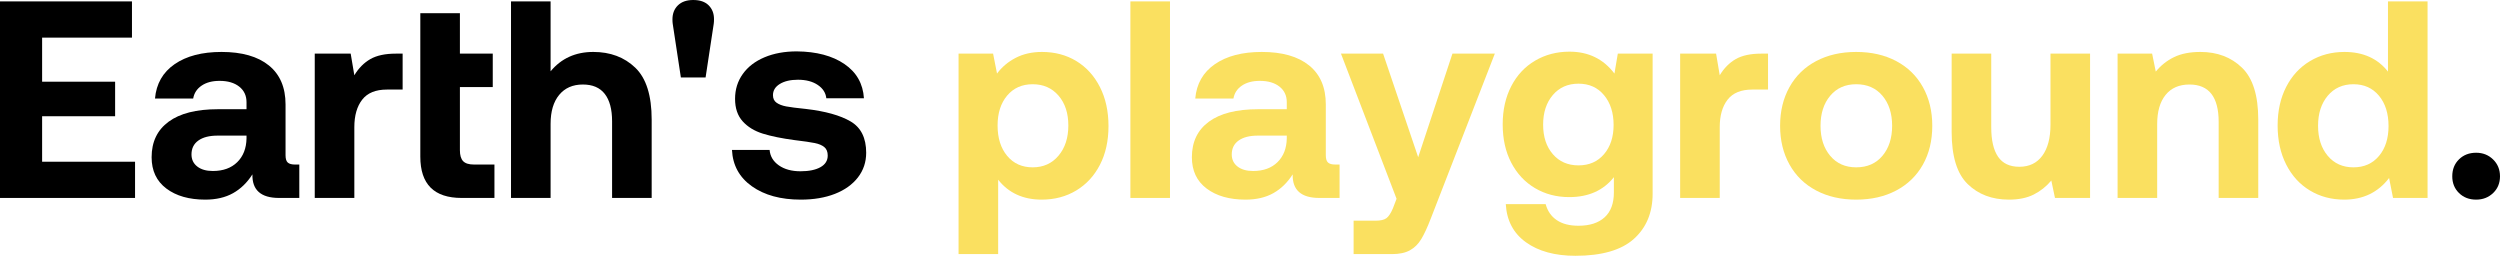
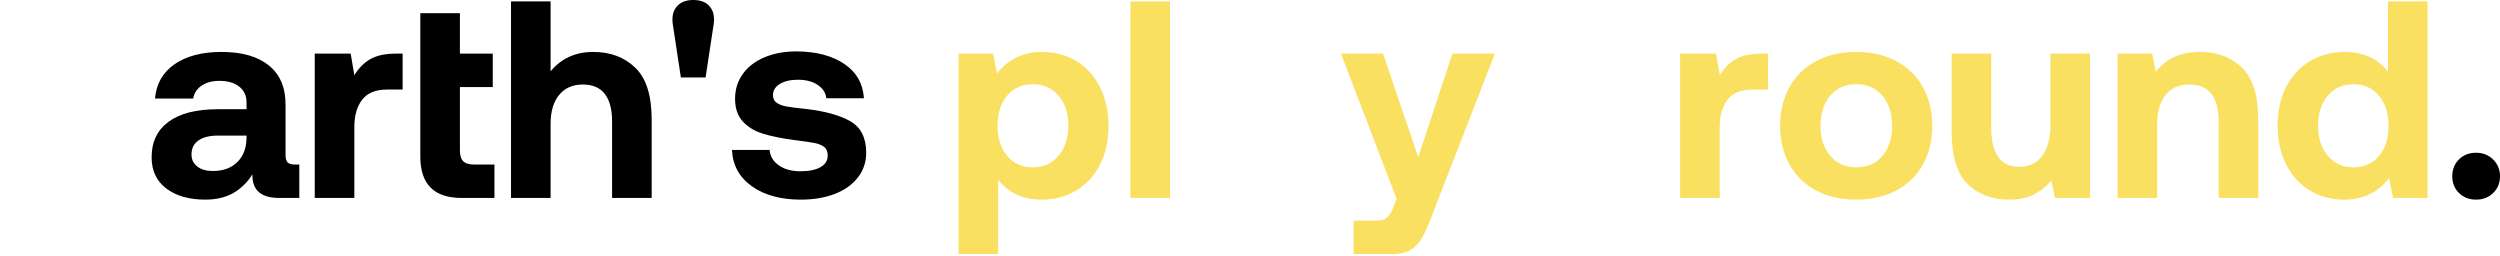
<svg xmlns="http://www.w3.org/2000/svg" width="801.36px" height="81.99px" viewBox="0 0 801.36 81.99" version="1.1">
  <title>Earth's playground</title>
  <g id="Page-1" stroke="none" stroke-width="1" fill="none" fill-rule="evenodd">
    <g id="Earth's-playground." transform="translate(0, -0)" fill-rule="nonzero">
-       <polygon id="Path" fill="#000000" points="-2.84217094e-14 0.45 -2.84217094e-14 63.45 43.29 63.45 43.29 51.84 13.5 51.84 13.5 37.26 36.9 37.26 36.9 26.19 13.5 26.19 13.5 12.06 42.3 12.06 42.3 0.45" />
      <path d="M95.94,52.74 L94.5,52.74 C93.48,52.74 92.73,52.53 92.25,52.11 C91.77,51.69 91.53,50.91 91.53,49.77 L91.53,33.48 C91.53,28.02 89.745,23.85 86.175,20.97 C82.605,18.09 77.55,16.65 71.01,16.65 C64.77,16.65 59.76,17.955 55.98,20.565 C52.2,23.175 50.1,26.85 49.68,31.59 L61.92,31.59 C62.22,29.85 63.12,28.47 64.62,27.45 C66.12,26.43 68.04,25.92 70.38,25.92 C73.02,25.92 75.12,26.535 76.68,27.765 C78.24,28.995 79.02,30.66 79.02,32.76 L79.02,35.01 L69.84,35.01 C62.94,35.01 57.675,36.345 54.045,39.015 C50.415,41.685 48.6,45.48 48.6,50.4 C48.6,54.72 50.175,58.065 53.325,60.435 C56.475,62.805 60.63,63.99 65.79,63.99 C69.27,63.99 72.24,63.3 74.7,61.92 C77.16,60.54 79.23,58.53 80.91,55.89 C80.79,60.93 83.64,63.45 89.46,63.45 L95.94,63.45 L95.94,52.74 Z M79.02,43.47 L79.02,44.37 C78.96,47.55 77.97,50.085 76.05,51.975 C74.13,53.865 71.52,54.81 68.22,54.81 C66.12,54.81 64.455,54.33 63.225,53.37 C61.995,52.41 61.38,51.12 61.38,49.5 C61.38,47.58 62.115,46.095 63.585,45.045 C65.055,43.995 67.11,43.47 69.75,43.47 L79.02,43.47 Z" id="Shape" fill="#000000" />
      <path d="M129.06,17.19 L126.9,17.19 C123.48,17.19 120.75,17.775 118.71,18.945 C116.67,20.115 114.96,21.84 113.58,24.12 L112.41,17.19 L100.89,17.19 L100.89,63.45 L113.58,63.45 L113.58,40.77 C113.58,37.05 114.42,34.11 116.1,31.95 C117.78,29.79 120.42,28.71 124.02,28.71 L129.06,28.71 L129.06,17.19 Z" id="Path" fill="#000000" />
      <path d="M134.73,4.23 L134.73,50.22 C134.73,59.04 139.14,63.45 147.96,63.45 L158.49,63.45 L158.49,52.74 L151.92,52.74 C150.3,52.74 149.145,52.38 148.455,51.66 C147.765,50.94 147.42,49.77 147.42,48.15 L147.42,27.9 L157.95,27.9 L157.95,17.19 L147.42,17.19 L147.42,4.23 L134.73,4.23 Z" id="Path" fill="#000000" />
      <path d="M203.625,21.69 C200.115,18.33 195.63,16.65 190.17,16.65 C184.47,16.65 179.91,18.72 176.49,22.86 L176.49,0.45 L163.8,0.45 L163.8,63.45 L176.49,63.45 L176.49,39.69 C176.49,35.73 177.405,32.64 179.235,30.42 C181.065,28.2 183.6,27.09 186.84,27.09 C189.96,27.09 192.3,28.095 193.86,30.105 C195.42,32.115 196.2,35.04 196.2,38.88 L196.2,63.45 L208.89,63.45 L208.89,38.34 C208.89,30.6 207.135,25.05 203.625,21.69 Z" id="Path" fill="#000000" />
      <path d="M215.55,6.21 C215.55,6.81 215.58,7.29 215.64,7.65 L218.25,24.84 L226.17,24.84 L228.78,7.65 C228.84,7.29 228.87,6.78 228.87,6.12 C228.87,4.32 228.3,2.85 227.16,1.71 C226.02,0.57 224.37,5.68434189e-14 222.21,5.68434189e-14 C220.11,5.68434189e-14 218.475,0.57 217.305,1.71 C216.135,2.85 215.55,4.35 215.55,6.21 Z" id="Path" fill="#000000" />
      <path d="M246.69,48.06 L234.63,48.06 C234.87,52.98 237,56.865 241.02,59.715 C245.04,62.565 250.26,63.99 256.68,63.99 C260.82,63.99 264.465,63.375 267.615,62.145 C270.765,60.915 273.225,59.16 274.995,56.88 C276.765,54.6 277.65,51.96 277.65,48.96 C277.65,44.22 275.985,40.875 272.655,38.925 C269.325,36.975 264.54,35.64 258.3,34.92 C255.36,34.62 253.26,34.35 252,34.11 C250.74,33.87 249.72,33.48 248.94,32.94 C248.16,32.4 247.77,31.59 247.77,30.51 C247.77,29.01 248.505,27.81 249.975,26.91 C251.445,26.01 253.38,25.56 255.78,25.56 C258.36,25.56 260.475,26.115 262.125,27.225 C263.775,28.335 264.69,29.76 264.87,31.5 L276.93,31.5 C276.63,26.82 274.545,23.16 270.675,20.52 C266.805,17.88 261.72,16.53 255.42,16.47 C251.52,16.47 248.07,17.1 245.07,18.36 C242.07,19.62 239.745,21.405 238.095,23.715 C236.445,26.025 235.62,28.68 235.62,31.68 C235.62,34.68 236.43,37.08 238.05,38.88 C239.67,40.68 241.83,42 244.53,42.84 C247.23,43.68 250.62,44.37 254.7,44.91 C257.7,45.27 259.86,45.585 261.18,45.855 C262.5,46.125 263.52,46.56 264.24,47.16 C264.96,47.76 265.32,48.66 265.32,49.86 C265.32,51.48 264.54,52.725 262.98,53.595 C261.42,54.465 259.29,54.9 256.59,54.9 C253.77,54.9 251.46,54.27 249.66,53.01 C247.86,51.75 246.87,50.1 246.69,48.06 Z" id="Path" fill="#000000" />
      <path d="M345.015,19.575 C341.805,17.625 338.13,16.65 333.99,16.65 C330.81,16.65 328.005,17.28 325.575,18.54 C323.145,19.8 321.15,21.48 319.59,23.58 L318.33,17.19 L307.26,17.19 L307.26,81.45 L319.95,81.45 L319.95,57.6 C323.31,61.86 327.96,63.99 333.9,63.99 C338.04,63.99 341.73,63.015 344.97,61.065 C348.21,59.115 350.745,56.37 352.575,52.83 C354.405,49.29 355.32,45.15 355.32,40.41 C355.32,35.67 354.405,31.5 352.575,27.9 C350.745,24.3 348.225,21.525 345.015,19.575 Z M339.3,49.905 C337.2,52.395 334.44,53.64 331.02,53.64 C327.6,53.64 324.87,52.41 322.83,49.95 C320.79,47.49 319.77,44.25 319.77,40.23 C319.77,36.27 320.79,33.075 322.83,30.645 C324.87,28.215 327.6,27 331.02,27 C334.44,27 337.2,28.215 339.3,30.645 C341.4,33.075 342.45,36.27 342.45,40.23 C342.45,44.19 341.4,47.415 339.3,49.905 Z" id="Shape" fill="#FAE060" />
      <polygon id="Path" fill="#FAE060" points="362.34 0.45 362.34 63.45 375.03 63.45 375.03 0.45" />
-       <path d="M429.39,52.74 L427.95,52.74 C426.93,52.74 426.18,52.53 425.7,52.11 C425.22,51.69 424.98,50.91 424.98,49.77 L424.98,33.48 C424.98,28.02 423.195,23.85 419.625,20.97 C416.055,18.09 411,16.65 404.46,16.65 C398.22,16.65 393.21,17.955 389.43,20.565 C385.65,23.175 383.55,26.85 383.13,31.59 L395.37,31.59 C395.67,29.85 396.57,28.47 398.07,27.45 C399.57,26.43 401.49,25.92 403.83,25.92 C406.47,25.92 408.57,26.535 410.13,27.765 C411.69,28.995 412.47,30.66 412.47,32.76 L412.47,35.01 L403.29,35.01 C396.39,35.01 391.125,36.345 387.495,39.015 C383.865,41.685 382.05,45.48 382.05,50.4 C382.05,54.72 383.625,58.065 386.775,60.435 C389.925,62.805 394.08,63.99 399.24,63.99 C402.72,63.99 405.69,63.3 408.15,61.92 C410.61,60.54 412.68,58.53 414.36,55.89 C414.24,60.93 417.09,63.45 422.91,63.45 L429.39,63.45 L429.39,52.74 Z M412.47,43.47 L412.47,44.37 C412.41,47.55 411.42,50.085 409.5,51.975 C407.58,53.865 404.97,54.81 401.67,54.81 C399.57,54.81 397.905,54.33 396.675,53.37 C395.445,52.41 394.83,51.12 394.83,49.5 C394.83,47.58 395.565,46.095 397.035,45.045 C398.505,43.995 400.56,43.47 403.2,43.47 L412.47,43.47 Z" id="Shape" fill="#FAE060" />
      <path d="M443.34,17.19 L429.84,17.19 L447.66,63.72 L446.49,66.78 C445.83,68.34 445.14,69.39 444.42,69.93 C443.7,70.47 442.53,70.74 440.91,70.74 L433.89,70.74 L433.89,81.45 L446.22,81.45 C448.56,81.45 450.465,81.045 451.935,80.235 C453.405,79.425 454.62,78.225 455.58,76.635 C456.54,75.045 457.56,72.84 458.64,70.02 L479.16,17.19 L465.57,17.19 L454.59,50.4 L443.34,17.19 Z" id="Path" fill="#FAE060" />
-       <path d="M529.74,17.19 L518.58,17.19 L517.5,23.58 C513.96,18.9 509.16,16.56 503.1,16.56 C499.02,16.56 495.345,17.52 492.075,19.44 C488.805,21.36 486.255,24.09 484.425,27.63 C482.595,31.17 481.68,35.25 481.68,39.87 C481.68,44.55 482.595,48.645 484.425,52.155 C486.255,55.665 488.79,58.38 492.03,60.3 C495.27,62.22 498.93,63.18 503.01,63.18 C509.19,63.18 513.96,61.05 517.32,56.79 L517.32,61.65 C517.32,65.19 516.33,67.86 514.35,69.66 C512.37,71.46 509.58,72.36 505.98,72.36 C503.1,72.36 500.775,71.76 499.005,70.56 C497.235,69.36 496.05,67.65 495.45,65.43 L482.67,65.43 C482.97,70.71 485.13,74.79 489.15,77.67 C493.17,80.55 498.45,81.99 504.99,81.99 C513.45,81.99 519.69,80.19 523.71,76.59 C527.73,72.99 529.74,68.16 529.74,62.1 L529.74,17.19 Z M514.17,49.41 C512.13,51.81 509.4,53.01 505.98,53.01 C502.56,53.01 499.815,51.81 497.745,49.41 C495.675,47.01 494.64,43.86 494.64,39.96 C494.64,36.06 495.675,32.895 497.745,30.465 C499.815,28.035 502.56,26.82 505.98,26.82 C509.4,26.82 512.13,28.05 514.17,30.51 C516.21,32.97 517.23,36.15 517.23,40.05 C517.23,43.89 516.21,47.01 514.17,49.41 Z" id="Shape" fill="#FAE060" />
      <path d="M566.73,17.19 L564.57,17.19 C561.15,17.19 558.42,17.775 556.38,18.945 C554.34,20.115 552.63,21.84 551.25,24.12 L550.08,17.19 L538.56,17.19 L538.56,63.45 L551.25,63.45 L551.25,40.77 C551.25,37.05 552.09,34.11 553.77,31.95 C555.45,29.79 558.09,28.71 561.69,28.71 L566.73,28.71 L566.73,17.19 Z" id="Path" fill="#FAE060" />
      <path d="M582.165,61.065 C585.855,63.015 590.13,63.99 594.99,63.99 C599.85,63.99 604.125,63.015 607.815,61.065 C611.505,59.115 614.355,56.355 616.365,52.785 C618.375,49.215 619.38,45.06 619.38,40.32 C619.38,35.64 618.375,31.5 616.365,27.9 C614.355,24.3 611.505,21.525 607.815,19.575 C604.125,17.625 599.85,16.65 594.99,16.65 C590.13,16.65 585.855,17.625 582.165,19.575 C578.475,21.525 575.625,24.3 573.615,27.9 C571.605,31.5 570.6,35.64 570.6,40.32 C570.6,45 571.605,49.14 573.615,52.74 C575.625,56.34 578.475,59.115 582.165,61.065 Z M603.405,49.95 C601.335,52.41 598.53,53.64 594.99,53.64 C591.51,53.64 588.735,52.41 586.665,49.95 C584.595,47.49 583.56,44.28 583.56,40.32 C583.56,36.36 584.595,33.15 586.665,30.69 C588.735,28.23 591.51,27 594.99,27 C598.53,27 601.335,28.23 603.405,30.69 C605.475,33.15 606.51,36.36 606.51,40.32 C606.51,44.28 605.475,47.49 603.405,49.95 Z" id="Shape" fill="#FAE060" />
      <path d="M669.96,17.19 L657.27,17.19 L657.27,39.96 C657.27,44.22 656.4,47.535 654.66,49.905 C652.92,52.275 650.46,53.46 647.28,53.46 C644.22,53.46 641.955,52.395 640.485,50.265 C639.015,48.135 638.28,44.97 638.28,40.77 L638.28,17.19 L625.59,17.19 L625.59,42.3 C625.59,50.1 627.3,55.665 630.72,58.995 C634.14,62.325 638.55,63.99 643.95,63.99 C647.07,63.99 649.71,63.45 651.87,62.37 C654.03,61.29 655.92,59.79 657.54,57.87 L658.71,63.45 L669.96,63.45 L669.96,17.19 Z" id="Path" fill="#FAE060" />
      <path d="M718.65,21.69 C715.17,18.33 710.73,16.65 705.33,16.65 C701.97,16.65 699.15,17.205 696.87,18.315 C694.59,19.425 692.64,20.97 691.02,22.95 L689.85,17.19 L678.78,17.19 L678.78,63.45 L691.47,63.45 L691.47,39.78 C691.47,35.76 692.37,32.64 694.17,30.42 C695.97,28.2 698.52,27.09 701.82,27.09 C708.06,27.09 711.18,31.08 711.18,39.06 L711.18,63.45 L723.87,63.45 L723.87,38.34 C723.87,30.6 722.13,25.05 718.65,21.69 Z" id="Path" fill="#FAE060" />
      <path d="M778.14,0.45 L765.45,0.45 L765.45,22.95 C762.15,18.75 757.5,16.65 751.5,16.65 C747.42,16.65 743.745,17.625 740.475,19.575 C737.205,21.525 734.655,24.285 732.825,27.855 C730.995,31.425 730.08,35.55 730.08,40.23 C730.08,44.97 730.995,49.14 732.825,52.74 C734.655,56.34 737.19,59.115 740.43,61.065 C743.67,63.015 747.33,63.99 751.41,63.99 C757.47,63.99 762.27,61.68 765.81,57.06 L767.07,63.45 L778.14,63.45 L778.14,0.45 Z M762.57,49.995 C760.53,52.425 757.8,53.64 754.38,53.64 C750.96,53.64 748.215,52.41 746.145,49.95 C744.075,47.49 743.04,44.28 743.04,40.32 C743.04,36.36 744.075,33.15 746.145,30.69 C748.215,28.23 750.96,27 754.38,27 C757.8,27 760.53,28.23 762.57,30.69 C764.61,33.15 765.63,36.39 765.63,40.41 C765.63,44.37 764.61,47.565 762.57,49.995 Z" id="Shape" fill="#FAE060" />
      <path d="M788.22,51.075 C786.78,52.485 786.06,54.3 786.06,56.52 C786.06,58.68 786.78,60.465 788.22,61.875 C789.66,63.285 791.49,63.99 793.71,63.99 C795.87,63.99 797.685,63.285 799.155,61.875 C800.625,60.465 801.36,58.68 801.36,56.52 C801.36,54.36 800.625,52.56 799.155,51.12 C797.685,49.68 795.87,48.96 793.71,48.96 C791.49,48.96 789.66,49.665 788.22,51.075 Z" id="Path" fill="#000000" />
    </g>
  </g>
</svg>